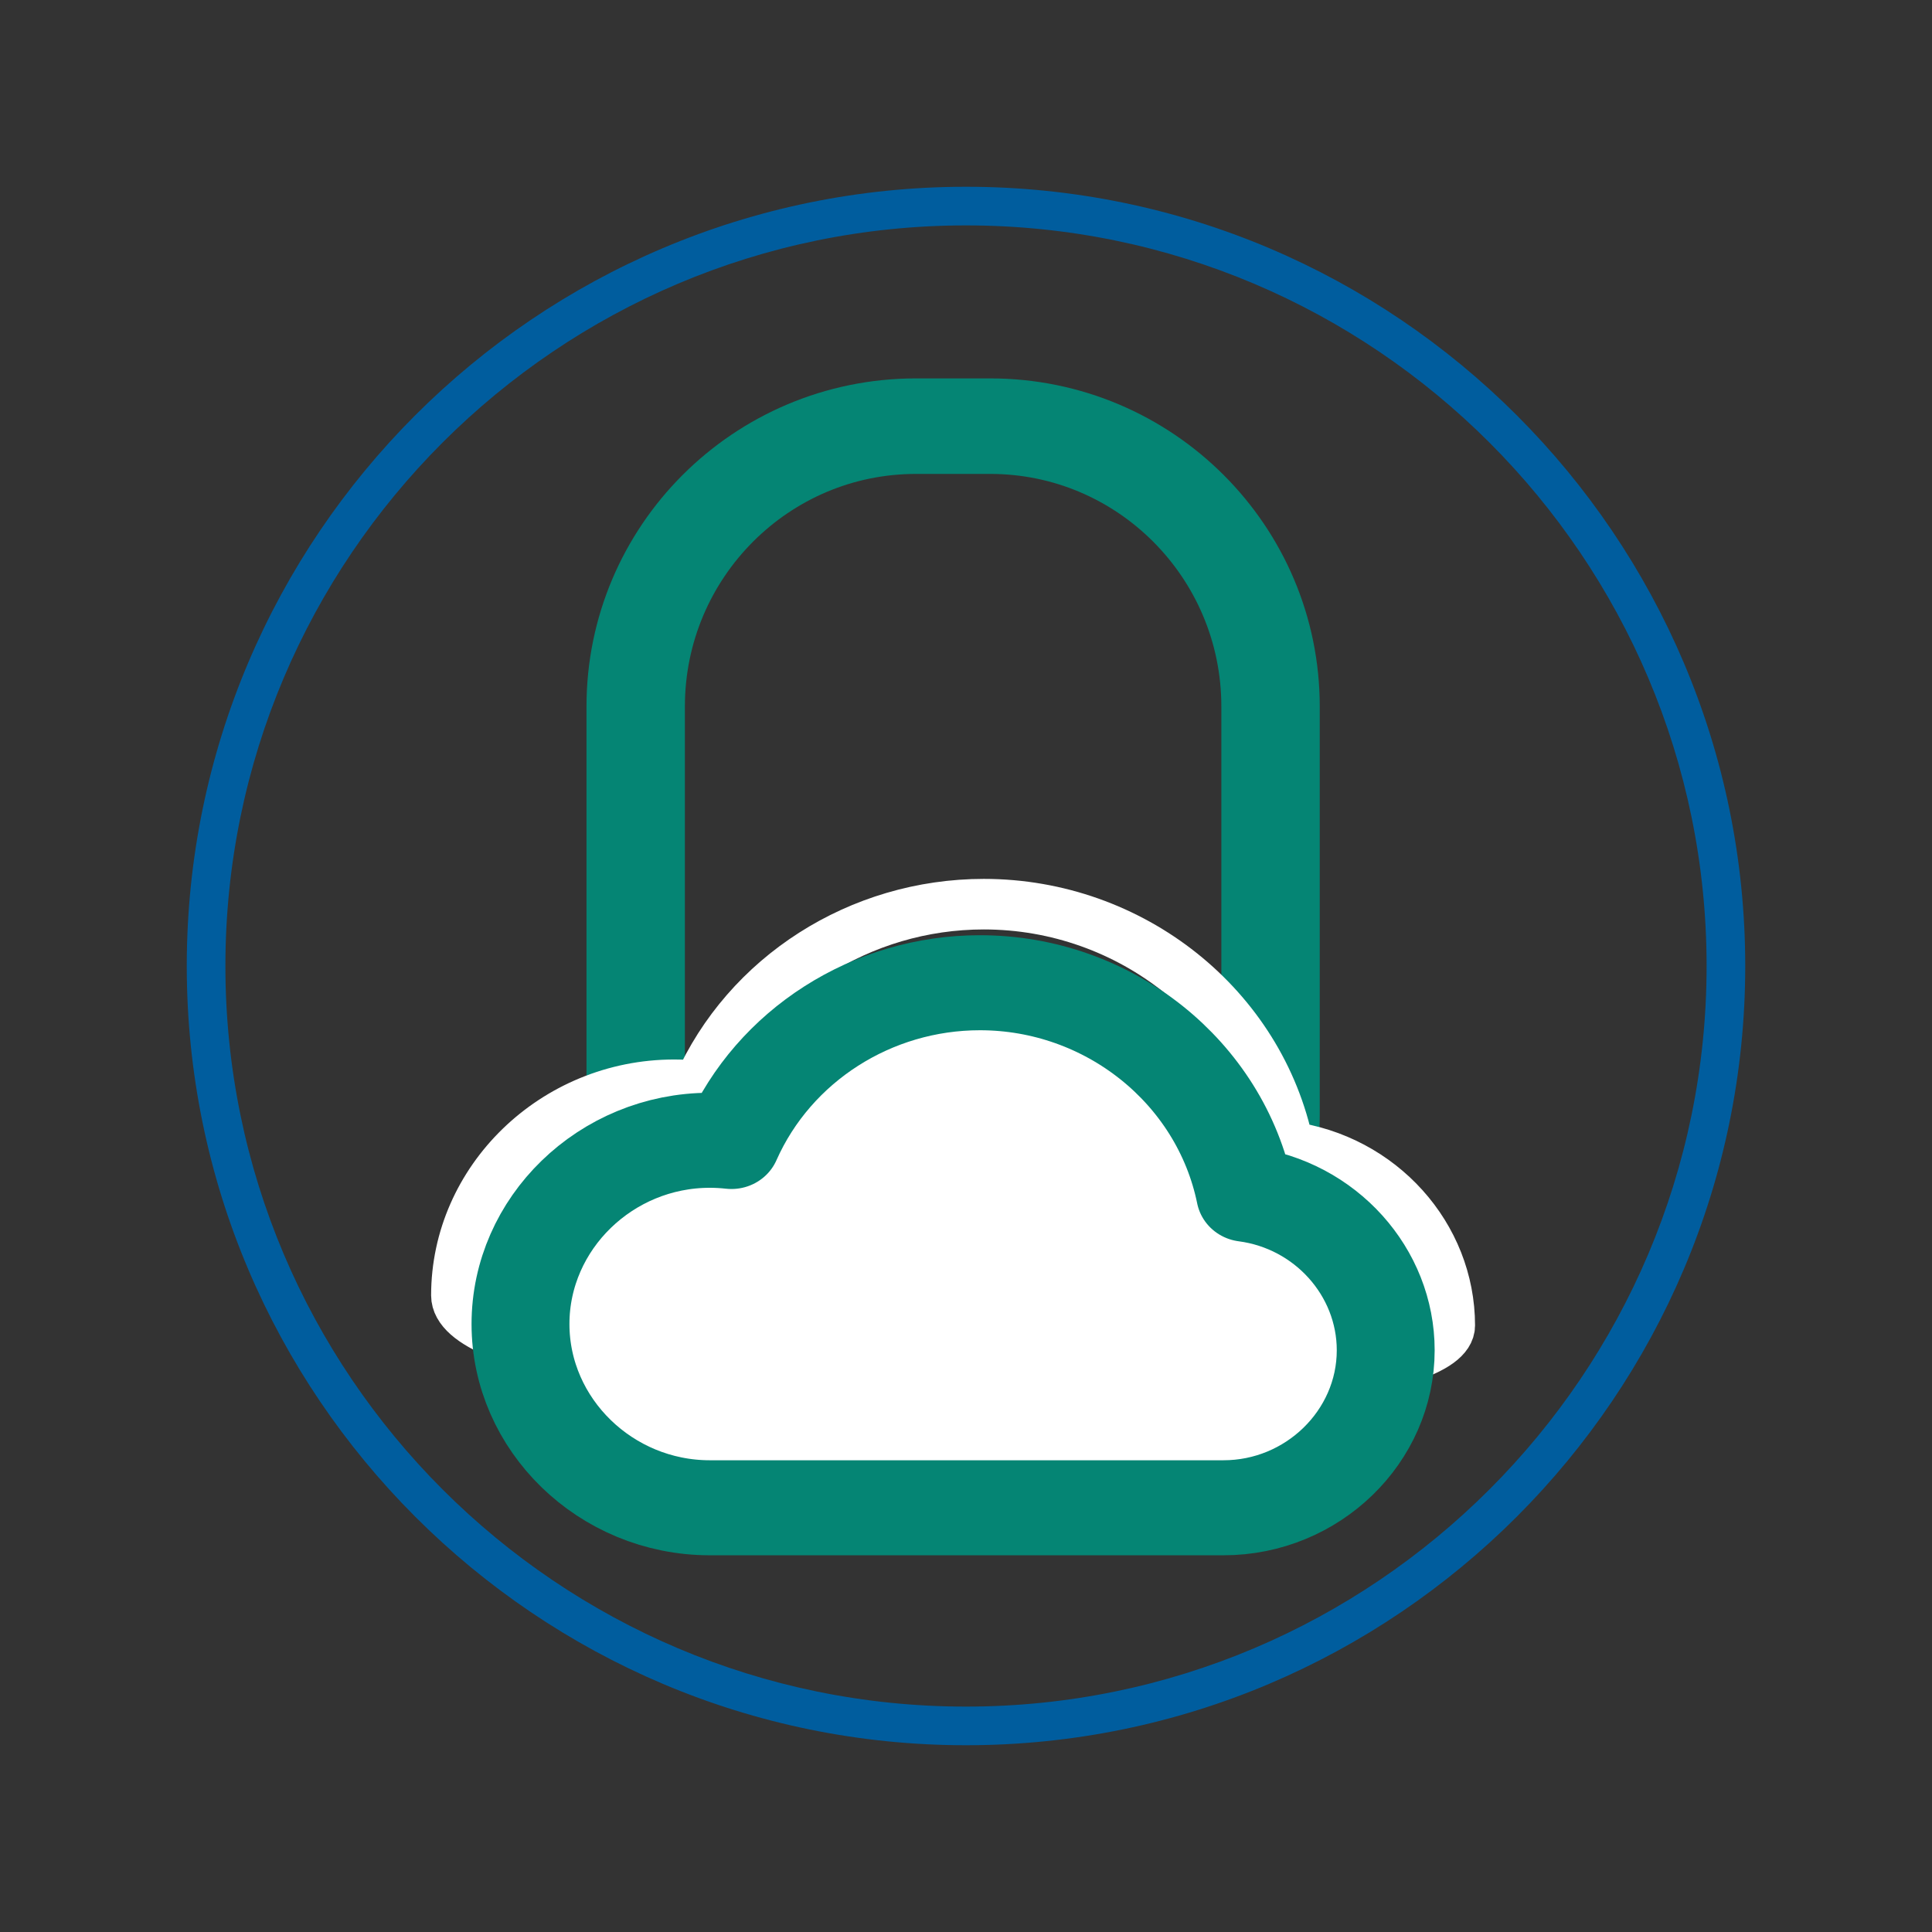
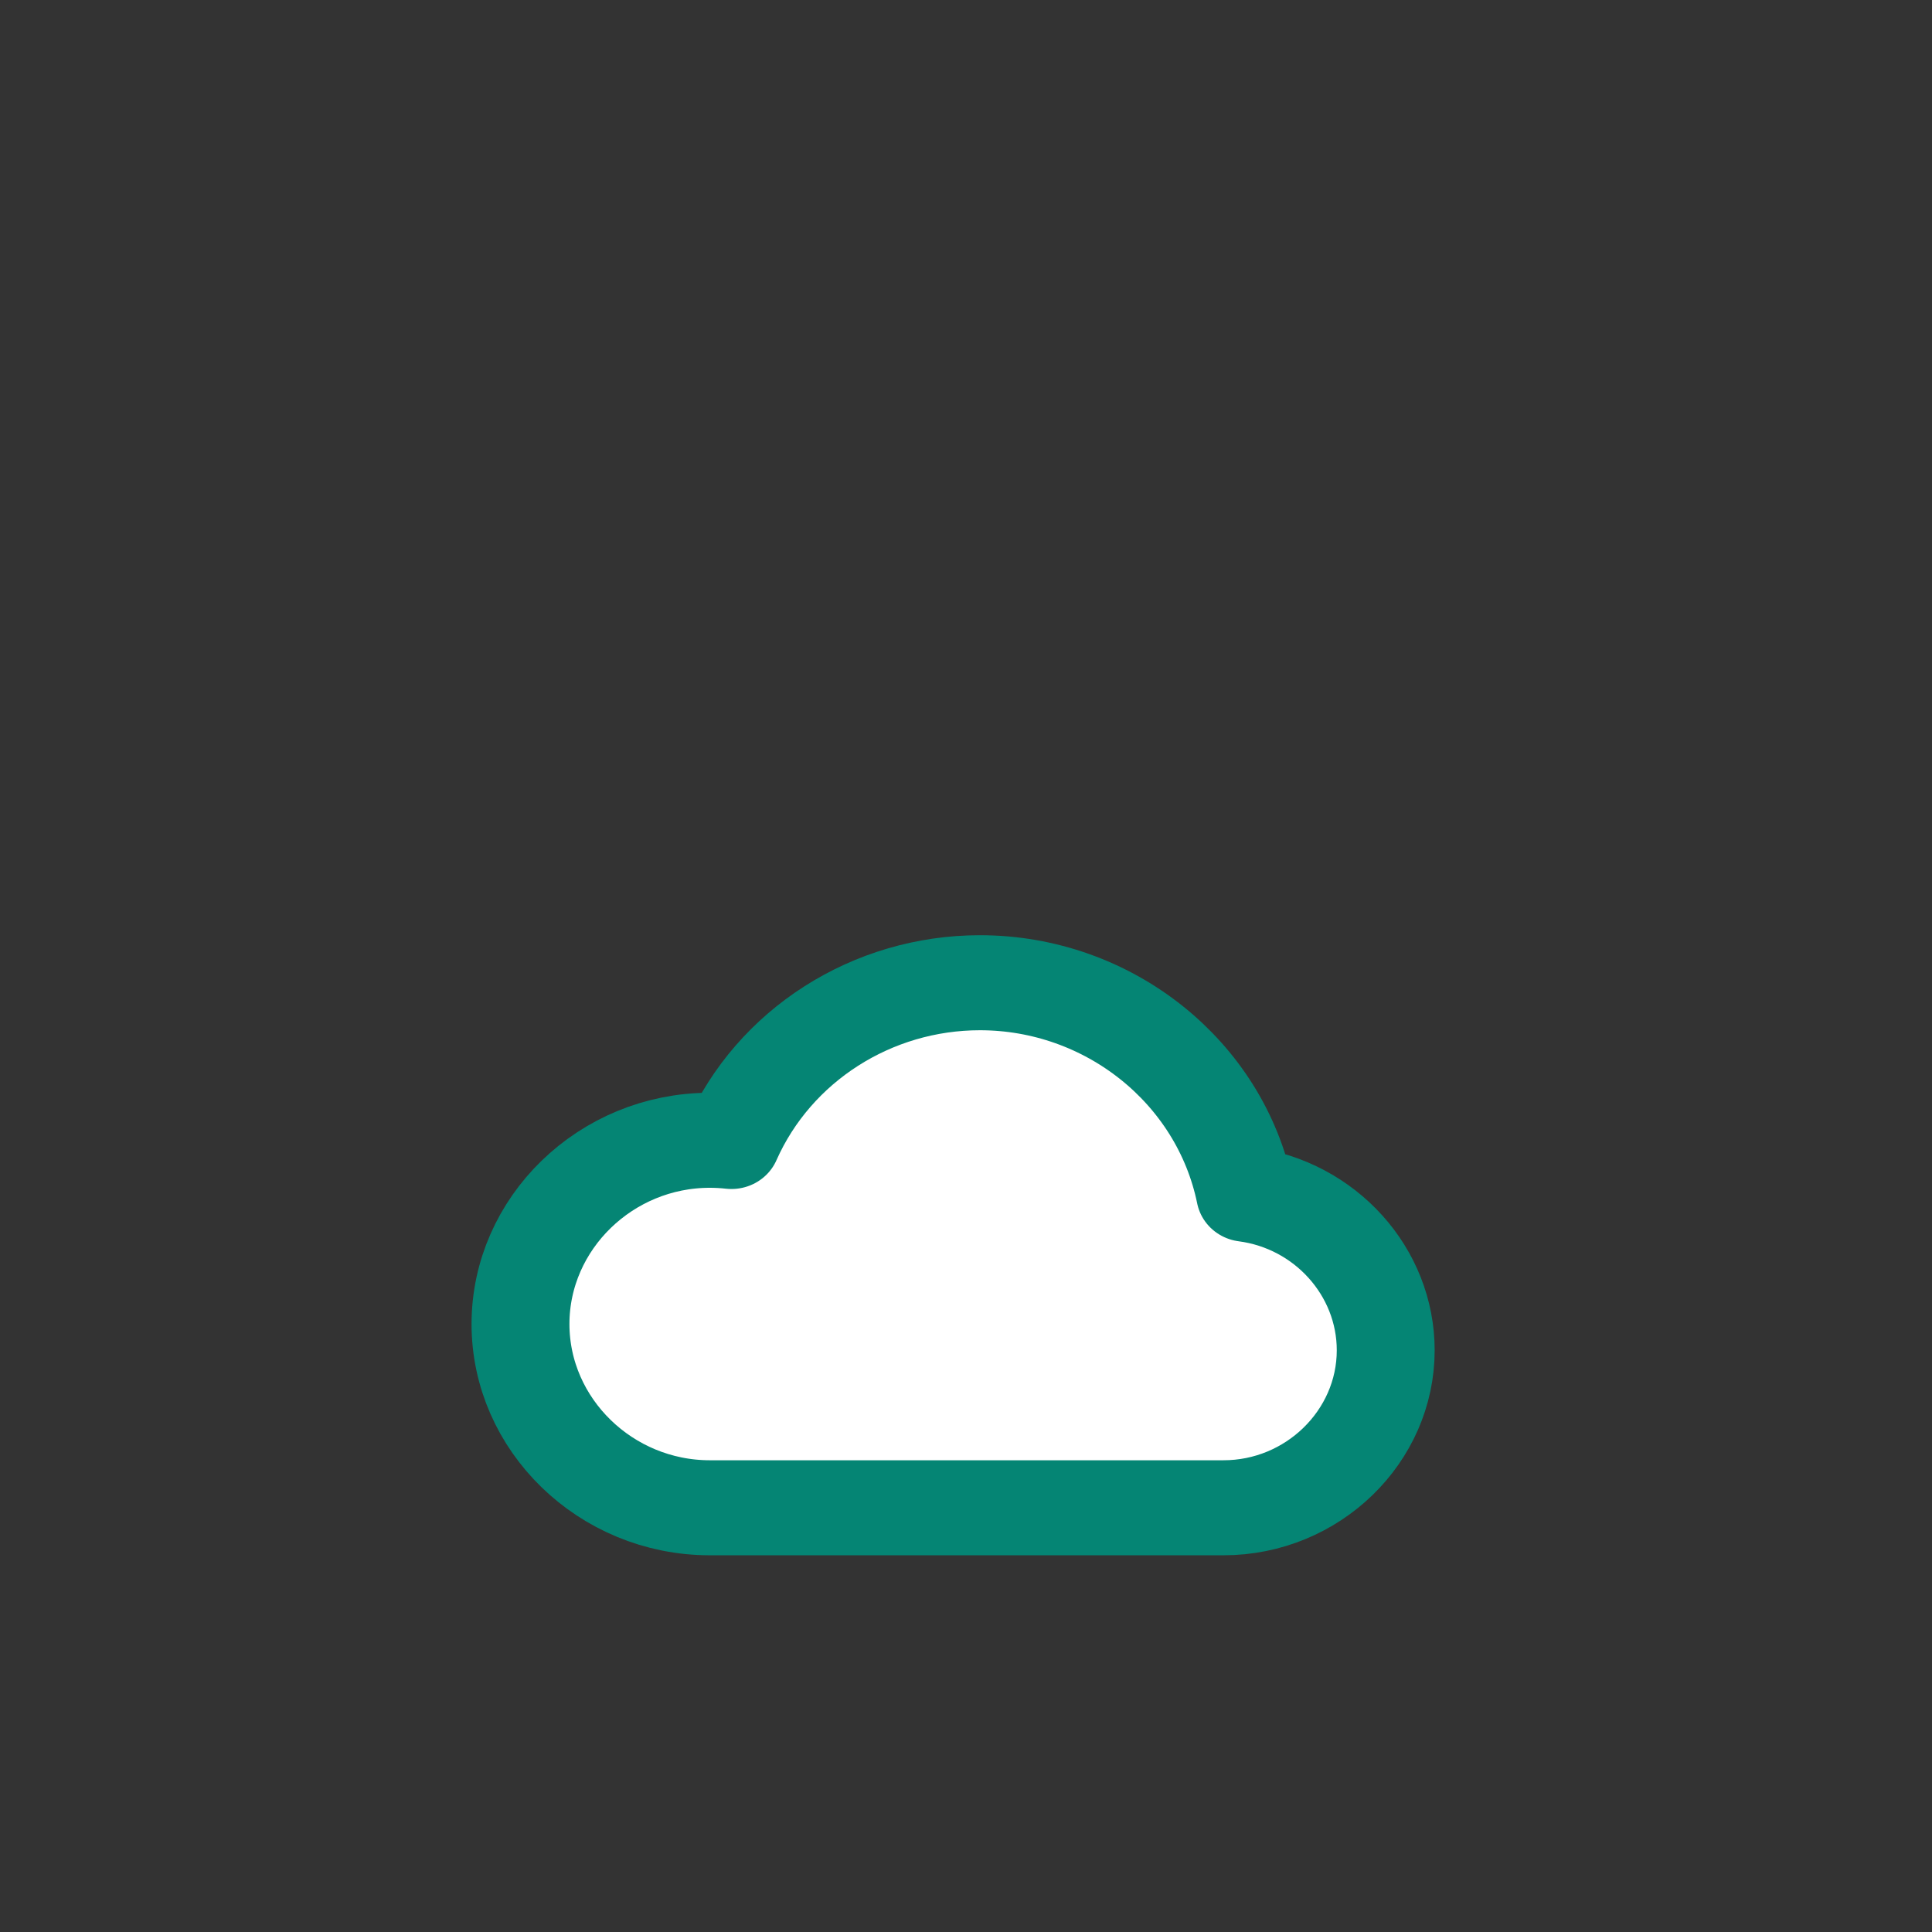
<svg xmlns="http://www.w3.org/2000/svg" width="100%" height="100%" viewBox="0 0 300 300" version="1.1" xml:space="preserve" style="fill-rule:evenodd;clip-rule:evenodd;stroke-linecap:round;stroke-linejoin:round;stroke-miterlimit:1.5;">
  <rect x="0" y="0" width="300" height="300" fill="#333333" stroke="none" />
  <g>
-     <path d="M150,271C83.28,271 29,216.72 29,150C29,83.28 83.28,29 150,29C216.72,29 271,83.28 271,150C271,216.72 216.72,271 150,271M150,35C86.589,35 35,86.589 35,150C35,213.411 86.589,265 150,265C213.411,265 265,213.411 265,150C265,86.589 213.411,35 150,35" style="fill:rgb(0,93,158);fill-rule:nonzero;" />
    <g transform="matrix(15.279,0,0,14.832,28.839,28.159)">
-       <path d="M11.025,5.498C11.025,3.878 9.748,2.563 8.176,2.563L7.422,2.563C5.85,2.563 4.573,3.878 4.573,5.498L4.573,9.771C4.573,11.391 5.85,12.706 7.422,12.706L8.176,12.706C9.748,12.706 11.025,11.391 11.025,9.771L11.025,5.498Z" style="fill:white;fill-opacity:0;stroke:rgb(5,133,116);stroke-width:1px;" />
-     </g>
+       </g>
    <g transform="matrix(9.627,0,0,9.345,70.939,121.718)">
-       <path d="M13.405,6.027C12.942,3.695 10.877,1.999 8.5,1.999C6.506,1.999 4.694,3.192 3.906,5.023C3.773,5.008 3.639,5 3.505,5C1.585,5 0.005,6.58 0.005,8.5C0.005,10.418 16.003,10.646 16.003,9C16.003,7.505 14.886,6.227 13.405,6.027" style="fill-opacity:0;fill-rule:nonzero;stroke:white;stroke-width:0.84px;stroke-linecap:butt;stroke-miterlimit:2;" />
-     </g>
+       </g>
    <g transform="matrix(8.398,0,0,8.152,80.78,136.302)">
      <path d="M13.405,6.027C12.942,3.695 10.877,1.999 8.5,1.999C6.506,1.999 4.694,3.192 3.906,5.023C3.773,5.008 3.639,5 3.505,5C1.585,5 0.005,6.58 0.005,8.5C0.005,10.418 1.582,11.997 3.5,12L13,12C13.001,12 13.002,12 13.003,12C14.649,12 16.003,10.646 16.003,9C16.003,7.505 14.886,6.227 13.405,6.027Z" style="fill:white;fill-rule:nonzero;stroke:rgb(5,133,116);stroke-width:1.81px;stroke-linecap:butt;stroke-miterlimit:2;" />
    </g>
  </g>
</svg>